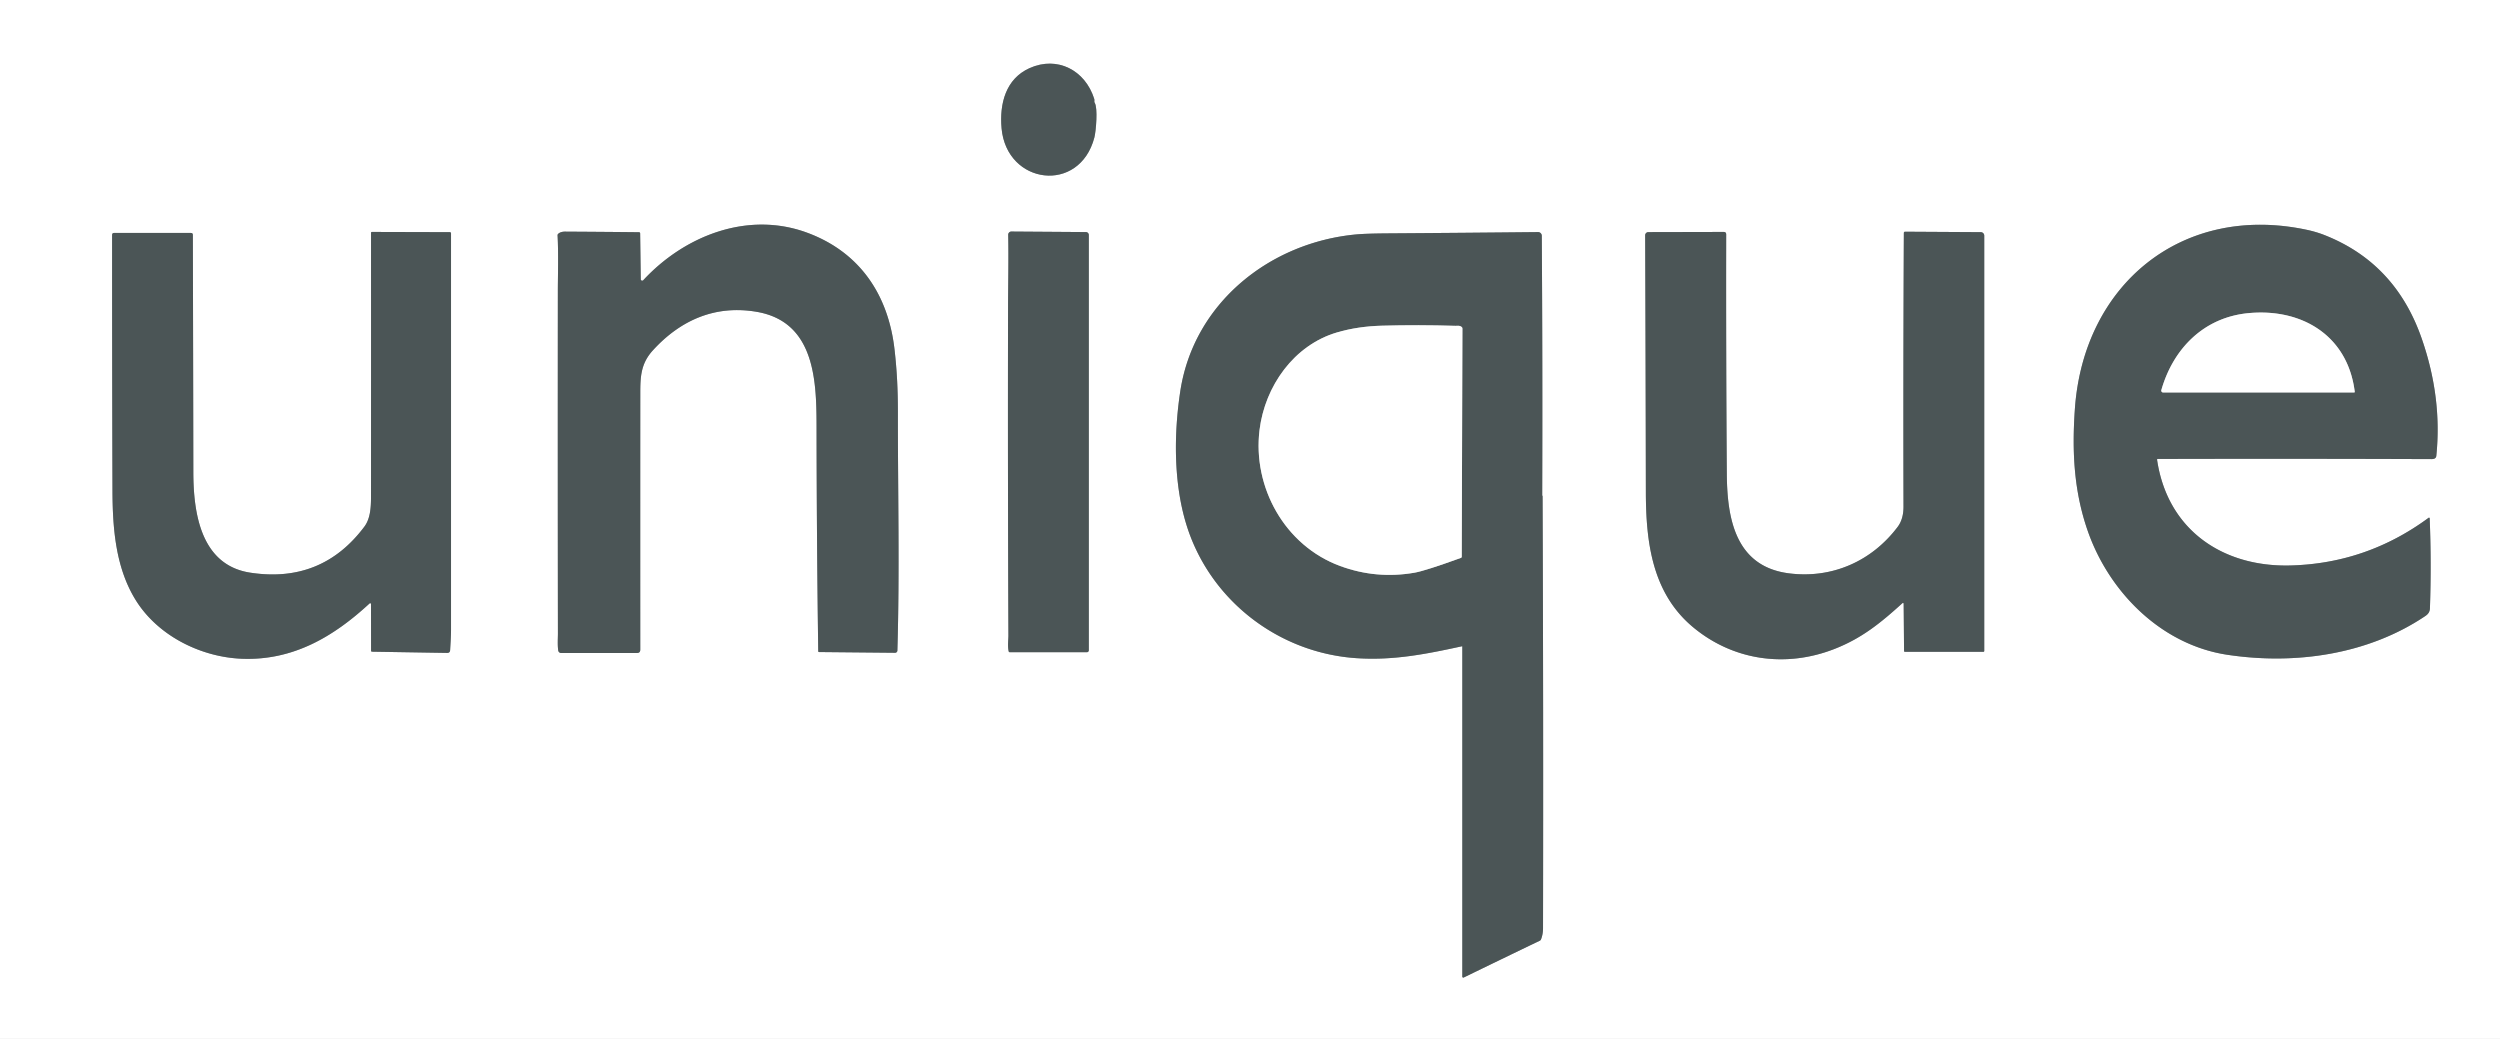
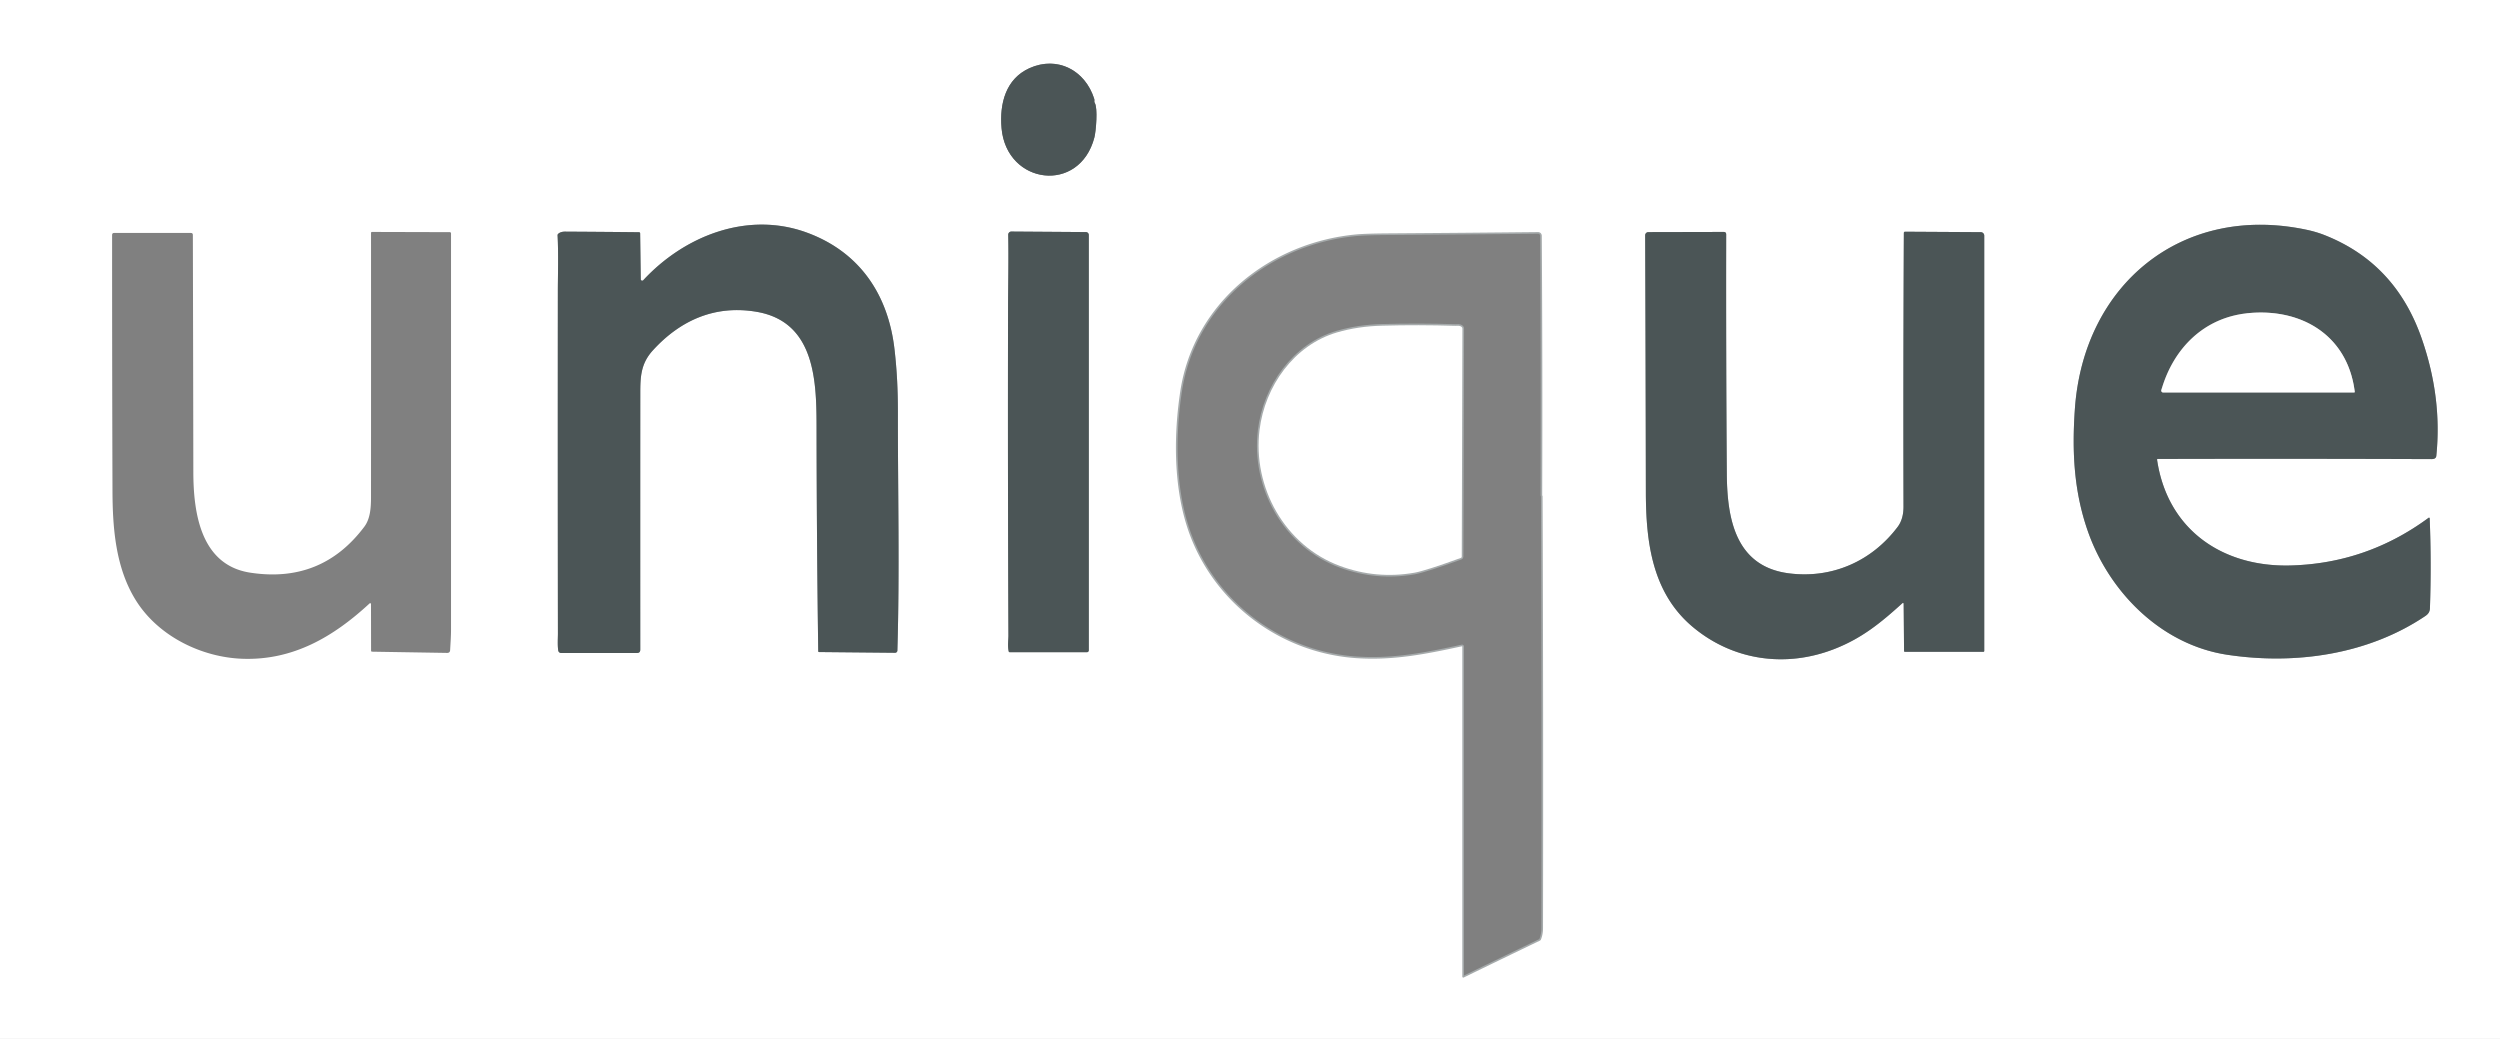
<svg xmlns="http://www.w3.org/2000/svg" version="1.1" viewBox="0.00 0.00 1516.00 630.00">
  <rect x="0.00" y="0.00" width="1516.00" height="630.00" fill="#808080" stroke="none" />
  <g stroke-width="2.00" fill="none" stroke-linecap="butt">
-     <path stroke="#a5aaab" vector-effect="non-scaling-stroke" d="   M 663.61 61.46   Q 663.70 60.49 663.55 60.01   C 658.02 42.46 641.12 33.83 624.39 41.29   C 609.84 47.79 606.02 62.94 607.36 77.82   C 610.45 112.05 654.63 117.72 663.62 83.39   C 664.61 79.60 665.80 65.48 663.83 62.36   Q 663.57 61.94 663.61 61.46" />
    <path stroke="#a5aaab" vector-effect="non-scaling-stroke" d="   M 1266.02 321.99   C 1278.98 359.10 1310.62 391.02 1350.68 397.06   C 1392.05 403.30 1436.11 396.87 1470.76 373.52   C 1472.43 372.40 1473.44 371.01 1473.51 368.84   Q 1474.46 341.45 1473.36 314.32   A 0.42 0.41 70.7 0 0 1472.70 314.00   Q 1435.19 341.66 1389.04 342.90   C 1347.70 344.01 1314.29 321.20 1308.04 278.75   A 0.39 0.39 0.0 0 1 1308.43 278.31   Q 1391.40 278.09 1474.50 278.40   Q 1477.18 278.41 1477.38 276.43   Q 1481.00 241.02 1468.47 205.14   C 1458.11 175.46 1439.03 154.16 1409.54 142.54   Q 1404.51 140.56 1398.70 139.33   C 1323.07 123.30 1263.47 172.60 1258.21 248.00   C 1256.42 273.71 1257.58 297.81 1266.02 321.99" />
    <path stroke="#a5aaab" vector-effect="non-scaling-stroke" d="   M 388.56 169.36   L 388.19 141.50   A 0.69 0.69 0.0 0 0 387.51 140.82   Q 365.26 140.59 342.75 140.46   Q 339.96 140.45 338.50 141.79   Q 338.08 142.17 338.11 142.74   C 338.71 153.93 338.29 167.68 338.28 176.15   Q 338.18 280.26 338.32 384.37   C 338.32 386.85 338.02 391.22 338.51 394.45   A 1.81 1.81 0.0 0 0 340.30 395.99   L 386.24 395.98   Q 388.26 395.98 388.26 393.96   Q 388.23 317.06 388.27 239.04   C 388.27 228.63 388.48 220.58 395.93 212.42   C 412.65 194.10 433.70 184.82 458.74 189.07   C 494.97 195.23 495.14 232.43 495.17 260.51   Q 495.25 327.62 496.18 394.85   Q 496.19 395.40 496.74 395.40   L 542.76 395.85   A 1.40 1.39 1.0 0 0 544.17 394.50   C 545.59 346.58 544.44 298.40 544.48 250.44   C 544.49 236.46 543.91 224.83 542.45 212.01   C 538.65 178.51 521.18 152.80 489.43 141.10   C 453.24 127.77 414.90 143.10 390.06 169.94   A 0.87 0.86 66.0 0 1 388.56 169.36" />
-     <path stroke="#a5aaab" vector-effect="non-scaling-stroke" d="   M 224.97 366.26   L 225.02 394.59   A 0.59 0.58 -89.5 0 0 225.59 395.18   L 271.12 395.93   Q 272.86 395.96 272.96 394.22   C 273.19 390.07 273.50 386.01 273.50 381.88   Q 273.50 261.61 273.50 141.51   A 0.73 0.73 0.0 0 0 272.77 140.78   L 225.57 140.65   A 0.58 0.58 0.0 0 0 224.99 141.23   Q 225.02 221.51 224.98 301.58   C 224.98 308.25 224.44 314.72 220.92 319.41   Q 195.03 353.91 151.73 347.26   C 121.57 342.62 117.28 310.76 117.24 286.25   Q 117.13 215.26 116.95 142.49   Q 116.94 141.27 115.73 141.27   L 69.28 141.25   Q 67.98 141.25 67.98 142.55   Q 67.96 219.74 68.21 297.69   C 68.29 320.49 70.11 344.78 82.74 364.60   C 96.29 385.85 122.15 398.56 146.90 399.47   C 177.86 400.61 202.41 385.99 224.13 365.90   A 0.50 0.50 0.0 0 1 224.97 366.26" />
    <path stroke="#a5aaab" vector-effect="non-scaling-stroke" d="   M 612.32 395.49   L 659.09 395.50   A 1.16 1.15 0.0 0 0 660.25 394.35   L 660.25 142.50   A 1.77 1.76 -89.8 0 0 658.50 140.73   L 613.30 140.41   A 1.92 1.91 89.6 0 0 611.38 142.37   C 611.68 156.83 611.31 174.42 611.29 185.75   Q 611.08 285.59 611.51 385.43   C 611.52 387.79 610.92 391.73 611.67 394.97   Q 611.79 395.49 612.32 395.49" />
    <path stroke="#a5aaab" vector-effect="non-scaling-stroke" d="   M 1154.38 366.04   L 1154.62 394.69   Q 1154.62 395.25 1155.19 395.25   L 1202.75 395.25   A 0.50 0.50 0.0 0 0 1203.25 394.75   L 1203.25 142.90   A 2.12 2.12 0.0 0 0 1201.15 140.78   L 1155.32 140.51   Q 1154.49 140.50 1154.49 141.33   Q 1154.08 225.55 1154.29 307.29   C 1154.30 311.84 1153.27 316.14 1150.75 319.49   C 1134.98 340.42 1110.86 350.99 1084.86 347.68   C 1052.38 343.55 1047.33 314.59 1047.14 287.31   Q 1046.62 215.41 1046.76 142.18   Q 1046.77 140.64 1045.23 140.65   L 999.55 140.75   A 1.93 1.93 0.0 0 0 997.63 142.69   Q 997.92 220.32 998.05 298.20   C 998.10 328.47 1001.72 359.41 1026.49 380.18   C 1050.45 400.25 1082.34 405.31 1112.49 393.50   C 1129.22 386.94 1140.56 377.60 1153.67 365.73   A 0.43 0.42 -21.2 0 1 1154.38 366.04" />
    <path stroke="#a5aaab" vector-effect="non-scaling-stroke" d="   M 886.75 392.08   L 886.75 592.21   A 0.60 0.60 0.0 0 0 887.62 592.75   Q 910.65 581.54 933.74 570.43   Q 934.24 570.19 934.45 569.67   Q 935.69 566.57 935.69 562.75   Q 935.95 431.87 935.42 301.00   Q 935.41 300.83 935.32 300.67   A 1.08 0.99 33.3 0 1 935.20 300.19   Q 935.45 221.57 934.94 142.96   A 2.25 2.25 0.0 0 0 932.67 140.73   Q 887.93 141.20 842.57 141.51   Q 828.47 141.60 822.60 142.14   C 770.19 146.93 723.89 183.61 715.73 237.24   C 711.77 263.28 711.71 292.64 719.24 317.52   C 733.10 363.37 774.75 395.93 822.59 399.11   C 844.81 400.58 864.36 396.73 886.53 391.90   A 0.18 0.18 0.0 0 1 886.75 392.08" />
-     <path stroke="#a5aaab" vector-effect="non-scaling-stroke" d="   M 1363.46 189.89   C 1336.59 192.42 1317.88 211.21 1310.64 236.54   A 1.14 1.14 0.0 0 0 1311.73 238.00   L 1427.50 238.00   Q 1427.97 238.00 1427.91 237.53   C 1423.72 203.76 1396.13 186.80 1363.46 189.89" />
+     <path stroke="#a5aaab" vector-effect="non-scaling-stroke" d="   M 1363.46 189.89   A 1.14 1.14 0.0 0 0 1311.73 238.00   L 1427.50 238.00   Q 1427.97 238.00 1427.91 237.53   C 1423.72 203.76 1396.13 186.80 1363.46 189.89" />
    <path stroke="#a5aaab" vector-effect="non-scaling-stroke" d="   M 763.79 260.70   C 759.51 295.35 779.01 330.82 812.63 343.21   Q 834.60 351.31 857.76 347.28   Q 864.25 346.15 885.91 338.30   Q 886.40 338.12 886.40 337.61   L 886.81 199.19   Q 886.81 198.67 886.42 198.33   C 885.09 197.18 883.96 197.64 882.51 197.59   Q 860.28 196.90 838.07 197.50   Q 823.32 197.89 810.78 201.58   C 784.62 209.26 767.07 234.17 763.79 260.70" />
  </g>
  <path fill="#ffffff" d="   M 0.00 0.00   L 1516.00 0.00   L 1516.00 630.00   L 0.00 630.00   L 0.00 0.00   Z   M 663.61 61.46   Q 663.70 60.49 663.55 60.01   C 658.02 42.46 641.12 33.83 624.39 41.29   C 609.84 47.79 606.02 62.94 607.36 77.82   C 610.45 112.05 654.63 117.72 663.62 83.39   C 664.61 79.60 665.80 65.48 663.83 62.36   Q 663.57 61.94 663.61 61.46   Z   M 1266.02 321.99   C 1278.98 359.10 1310.62 391.02 1350.68 397.06   C 1392.05 403.30 1436.11 396.87 1470.76 373.52   C 1472.43 372.40 1473.44 371.01 1473.51 368.84   Q 1474.46 341.45 1473.36 314.32   A 0.42 0.41 70.7 0 0 1472.70 314.00   Q 1435.19 341.66 1389.04 342.90   C 1347.70 344.01 1314.29 321.20 1308.04 278.75   A 0.39 0.39 0.0 0 1 1308.43 278.31   Q 1391.40 278.09 1474.50 278.40   Q 1477.18 278.41 1477.38 276.43   Q 1481.00 241.02 1468.47 205.14   C 1458.11 175.46 1439.03 154.16 1409.54 142.54   Q 1404.51 140.56 1398.70 139.33   C 1323.07 123.30 1263.47 172.60 1258.21 248.00   C 1256.42 273.71 1257.58 297.81 1266.02 321.99   Z   M 388.56 169.36   L 388.19 141.50   A 0.69 0.69 0.0 0 0 387.51 140.82   Q 365.26 140.59 342.75 140.46   Q 339.96 140.45 338.50 141.79   Q 338.08 142.17 338.11 142.74   C 338.71 153.93 338.29 167.68 338.28 176.15   Q 338.18 280.26 338.32 384.37   C 338.32 386.85 338.02 391.22 338.51 394.45   A 1.81 1.81 0.0 0 0 340.30 395.99   L 386.24 395.98   Q 388.26 395.98 388.26 393.96   Q 388.23 317.06 388.27 239.04   C 388.27 228.63 388.48 220.58 395.93 212.42   C 412.65 194.10 433.70 184.82 458.74 189.07   C 494.97 195.23 495.14 232.43 495.17 260.51   Q 495.25 327.62 496.18 394.85   Q 496.19 395.40 496.74 395.40   L 542.76 395.85   A 1.40 1.39 1.0 0 0 544.17 394.50   C 545.59 346.58 544.44 298.40 544.48 250.44   C 544.49 236.46 543.91 224.83 542.45 212.01   C 538.65 178.51 521.18 152.80 489.43 141.10   C 453.24 127.77 414.90 143.10 390.06 169.94   A 0.87 0.86 66.0 0 1 388.56 169.36   Z   M 224.97 366.26   L 225.02 394.59   A 0.59 0.58 -89.5 0 0 225.59 395.18   L 271.12 395.93   Q 272.86 395.96 272.96 394.22   C 273.19 390.07 273.50 386.01 273.50 381.88   Q 273.50 261.61 273.50 141.51   A 0.73 0.73 0.0 0 0 272.77 140.78   L 225.57 140.65   A 0.58 0.58 0.0 0 0 224.99 141.23   Q 225.02 221.51 224.98 301.58   C 224.98 308.25 224.44 314.72 220.92 319.41   Q 195.03 353.91 151.73 347.26   C 121.57 342.62 117.28 310.76 117.24 286.25   Q 117.13 215.26 116.95 142.49   Q 116.94 141.27 115.73 141.27   L 69.28 141.25   Q 67.98 141.25 67.98 142.55   Q 67.96 219.74 68.21 297.69   C 68.29 320.49 70.11 344.78 82.74 364.60   C 96.29 385.85 122.15 398.56 146.90 399.47   C 177.86 400.61 202.41 385.99 224.13 365.90   A 0.50 0.50 0.0 0 1 224.97 366.26   Z   M 612.32 395.49   L 659.09 395.50   A 1.16 1.15 0.0 0 0 660.25 394.35   L 660.25 142.50   A 1.77 1.76 -89.8 0 0 658.50 140.73   L 613.30 140.41   A 1.92 1.91 89.6 0 0 611.38 142.37   C 611.68 156.83 611.31 174.42 611.29 185.75   Q 611.08 285.59 611.51 385.43   C 611.52 387.79 610.92 391.73 611.67 394.97   Q 611.79 395.49 612.32 395.49   Z   M 1154.38 366.04   L 1154.62 394.69   Q 1154.62 395.25 1155.19 395.25   L 1202.75 395.25   A 0.50 0.50 0.0 0 0 1203.25 394.75   L 1203.25 142.90   A 2.12 2.12 0.0 0 0 1201.15 140.78   L 1155.32 140.51   Q 1154.49 140.50 1154.49 141.33   Q 1154.08 225.55 1154.29 307.29   C 1154.30 311.84 1153.27 316.14 1150.75 319.49   C 1134.98 340.42 1110.86 350.99 1084.86 347.68   C 1052.38 343.55 1047.33 314.59 1047.14 287.31   Q 1046.62 215.41 1046.76 142.18   Q 1046.77 140.64 1045.23 140.65   L 999.55 140.75   A 1.93 1.93 0.0 0 0 997.63 142.69   Q 997.92 220.32 998.05 298.20   C 998.10 328.47 1001.72 359.41 1026.49 380.18   C 1050.45 400.25 1082.34 405.31 1112.49 393.50   C 1129.22 386.94 1140.56 377.60 1153.67 365.73   A 0.43 0.42 -21.2 0 1 1154.38 366.04   Z   M 886.75 392.08   L 886.75 592.21   A 0.60 0.60 0.0 0 0 887.62 592.75   Q 910.65 581.54 933.74 570.43   Q 934.24 570.19 934.45 569.67   Q 935.69 566.57 935.69 562.75   Q 935.95 431.87 935.42 301.00   Q 935.41 300.83 935.32 300.67   A 1.08 0.99 33.3 0 1 935.20 300.19   Q 935.45 221.57 934.94 142.96   A 2.25 2.25 0.0 0 0 932.67 140.73   Q 887.93 141.20 842.57 141.51   Q 828.47 141.60 822.60 142.14   C 770.19 146.93 723.89 183.61 715.73 237.24   C 711.77 263.28 711.71 292.64 719.24 317.52   C 733.10 363.37 774.75 395.93 822.59 399.11   C 844.81 400.58 864.36 396.73 886.53 391.90   A 0.18 0.18 0.0 0 1 886.75 392.08   Z" />
  <path fill="#4b5556" d="   M 663.83 62.36   C 665.80 65.48 664.61 79.60 663.62 83.39   C 654.63 117.72 610.45 112.05 607.36 77.82   C 606.02 62.94 609.84 47.79 624.39 41.29   C 641.12 33.83 658.02 42.46 663.55 60.01   Q 663.70 60.49 663.61 61.46   Q 663.57 61.94 663.83 62.36   Z" />
  <path fill="#4b5556" d="   M 1350.68 397.06   C 1310.62 391.02 1278.98 359.10 1266.02 321.99   C 1257.58 297.81 1256.42 273.71 1258.21 248.00   C 1263.47 172.60 1323.07 123.30 1398.70 139.33   Q 1404.51 140.56 1409.54 142.54   C 1439.03 154.16 1458.11 175.46 1468.47 205.14   Q 1481.00 241.02 1477.38 276.43   Q 1477.18 278.41 1474.50 278.40   Q 1391.40 278.09 1308.43 278.31   A 0.39 0.39 0.0 0 0 1308.04 278.75   C 1314.29 321.20 1347.70 344.01 1389.04 342.90   Q 1435.19 341.66 1472.70 314.00   A 0.42 0.41 70.7 0 1 1473.36 314.32   Q 1474.46 341.45 1473.51 368.84   C 1473.44 371.01 1472.43 372.40 1470.76 373.52   C 1436.11 396.87 1392.05 403.30 1350.68 397.06   Z   M 1363.46 189.89   C 1336.59 192.42 1317.88 211.21 1310.64 236.54   A 1.14 1.14 0.0 0 0 1311.73 238.00   L 1427.50 238.00   Q 1427.97 238.00 1427.91 237.53   C 1423.72 203.76 1396.13 186.80 1363.46 189.89   Z" />
  <path fill="#4b5556" d="   M 388.56 169.36   A 0.87 0.86 66.0 0 0 390.06 169.94   C 414.90 143.10 453.24 127.77 489.43 141.10   C 521.18 152.80 538.65 178.51 542.45 212.01   C 543.91 224.83 544.49 236.46 544.48 250.44   C 544.44 298.40 545.59 346.58 544.17 394.50   A 1.40 1.39 1.0 0 1 542.76 395.85   L 496.74 395.40   Q 496.19 395.40 496.18 394.85   Q 495.25 327.62 495.17 260.51   C 495.14 232.43 494.97 195.23 458.74 189.07   C 433.70 184.82 412.65 194.10 395.93 212.42   C 388.48 220.58 388.27 228.63 388.27 239.04   Q 388.23 317.06 388.26 393.96   Q 388.26 395.98 386.24 395.98   L 340.30 395.99   A 1.81 1.81 0.0 0 1 338.51 394.45   C 338.02 391.22 338.32 386.85 338.32 384.37   Q 338.18 280.26 338.28 176.15   C 338.29 167.68 338.71 153.93 338.11 142.74   Q 338.08 142.17 338.50 141.79   Q 339.96 140.45 342.75 140.46   Q 365.26 140.59 387.51 140.82   A 0.69 0.69 0.0 0 1 388.19 141.50   L 388.56 169.36   Z" />
-   <path fill="#4b5556" d="   M 224.13 365.90   C 202.41 385.99 177.86 400.61 146.90 399.47   C 122.15 398.56 96.29 385.85 82.74 364.60   C 70.11 344.78 68.29 320.49 68.21 297.69   Q 67.96 219.74 67.98 142.55   Q 67.98 141.25 69.28 141.25   L 115.73 141.27   Q 116.94 141.27 116.95 142.49   Q 117.13 215.26 117.24 286.25   C 117.28 310.76 121.57 342.62 151.73 347.26   Q 195.03 353.91 220.92 319.41   C 224.44 314.72 224.98 308.25 224.98 301.58   Q 225.02 221.51 224.99 141.23   A 0.58 0.58 0.0 0 1 225.57 140.65   L 272.77 140.78   A 0.73 0.73 0.0 0 1 273.50 141.51   Q 273.50 261.61 273.50 381.88   C 273.50 386.01 273.19 390.07 272.96 394.22   Q 272.86 395.96 271.12 395.93   L 225.59 395.18   A 0.59 0.58 -89.5 0 1 225.02 394.59   L 224.97 366.26   A 0.50 0.50 0.0 0 0 224.13 365.90   Z" />
  <path fill="#4b5556" d="   M 612.32 395.49   Q 611.79 395.49 611.67 394.97   C 610.92 391.73 611.52 387.79 611.51 385.43   Q 611.08 285.59 611.29 185.75   C 611.31 174.42 611.68 156.83 611.38 142.37   A 1.92 1.91 89.6 0 1 613.30 140.41   L 658.50 140.73   A 1.77 1.76 -89.8 0 1 660.25 142.50   L 660.25 394.35   A 1.16 1.15 -0.0 0 1 659.09 395.50   L 612.32 395.49   Z" />
  <path fill="#4b5556" d="   M 1154.38 366.04   A 0.43 0.42 -21.2 0 0 1153.67 365.73   C 1140.56 377.60 1129.22 386.94 1112.49 393.50   C 1082.34 405.31 1050.45 400.25 1026.49 380.18   C 1001.72 359.41 998.10 328.47 998.05 298.20   Q 997.92 220.32 997.63 142.69   A 1.93 1.93 0.0 0 1 999.55 140.75   L 1045.23 140.65   Q 1046.77 140.64 1046.76 142.18   Q 1046.62 215.41 1047.14 287.31   C 1047.33 314.59 1052.38 343.55 1084.86 347.68   C 1110.86 350.99 1134.98 340.42 1150.75 319.49   C 1153.27 316.14 1154.30 311.84 1154.29 307.29   Q 1154.08 225.55 1154.49 141.33   Q 1154.49 140.50 1155.32 140.51   L 1201.15 140.78   A 2.12 2.12 0.0 0 1 1203.25 142.90   L 1203.25 394.75   A 0.50 0.50 0.0 0 1 1202.75 395.25   L 1155.19 395.25   Q 1154.62 395.25 1154.62 394.69   L 1154.38 366.04   Z" />
-   <path fill="#4b5556" d="   M 886.75 392.08   A 0.18 0.18 0.0 0 0 886.53 391.90   C 864.36 396.73 844.81 400.58 822.59 399.11   C 774.75 395.93 733.10 363.37 719.24 317.52   C 711.71 292.64 711.77 263.28 715.73 237.24   C 723.89 183.61 770.19 146.93 822.60 142.14   Q 828.47 141.60 842.57 141.51   Q 887.93 141.20 932.67 140.73   A 2.25 2.25 0.0 0 1 934.94 142.96   Q 935.45 221.57 935.20 300.19   A 1.08 0.99 33.3 0 0 935.32 300.67   Q 935.41 300.83 935.42 301.00   Q 935.95 431.87 935.69 562.75   Q 935.69 566.57 934.45 569.67   Q 934.24 570.19 933.74 570.43   Q 910.65 581.54 887.62 592.75   A 0.60 0.60 0.0 0 1 886.75 592.21   L 886.75 392.08   Z   M 763.79 260.70   C 759.51 295.35 779.01 330.82 812.63 343.21   Q 834.60 351.31 857.76 347.28   Q 864.25 346.15 885.91 338.30   Q 886.40 338.12 886.40 337.61   L 886.81 199.19   Q 886.81 198.67 886.42 198.33   C 885.09 197.18 883.96 197.64 882.51 197.59   Q 860.28 196.90 838.07 197.50   Q 823.32 197.89 810.78 201.58   C 784.62 209.26 767.07 234.17 763.79 260.70   Z" />
  <path fill="#ffffff" d="   M 1310.64 236.54   C 1317.88 211.21 1336.59 192.42 1363.46 189.89   C 1396.13 186.80 1423.72 203.76 1427.91 237.53   Q 1427.97 238.00 1427.50 238.00   L 1311.73 238.00   A 1.14 1.14 0.0 0 1 1310.64 236.54   Z" />
  <path fill="#ffffff" d="   M 812.63 343.21   C 779.01 330.82 759.51 295.35 763.79 260.70   C 767.07 234.17 784.62 209.26 810.78 201.58   Q 823.32 197.89 838.07 197.50   Q 860.28 196.90 882.51 197.59   C 883.96 197.64 885.09 197.18 886.42 198.33   Q 886.81 198.67 886.81 199.19   L 886.40 337.61   Q 886.40 338.12 885.91 338.30   Q 864.25 346.15 857.76 347.28   Q 834.60 351.31 812.63 343.21   Z" />
</svg>